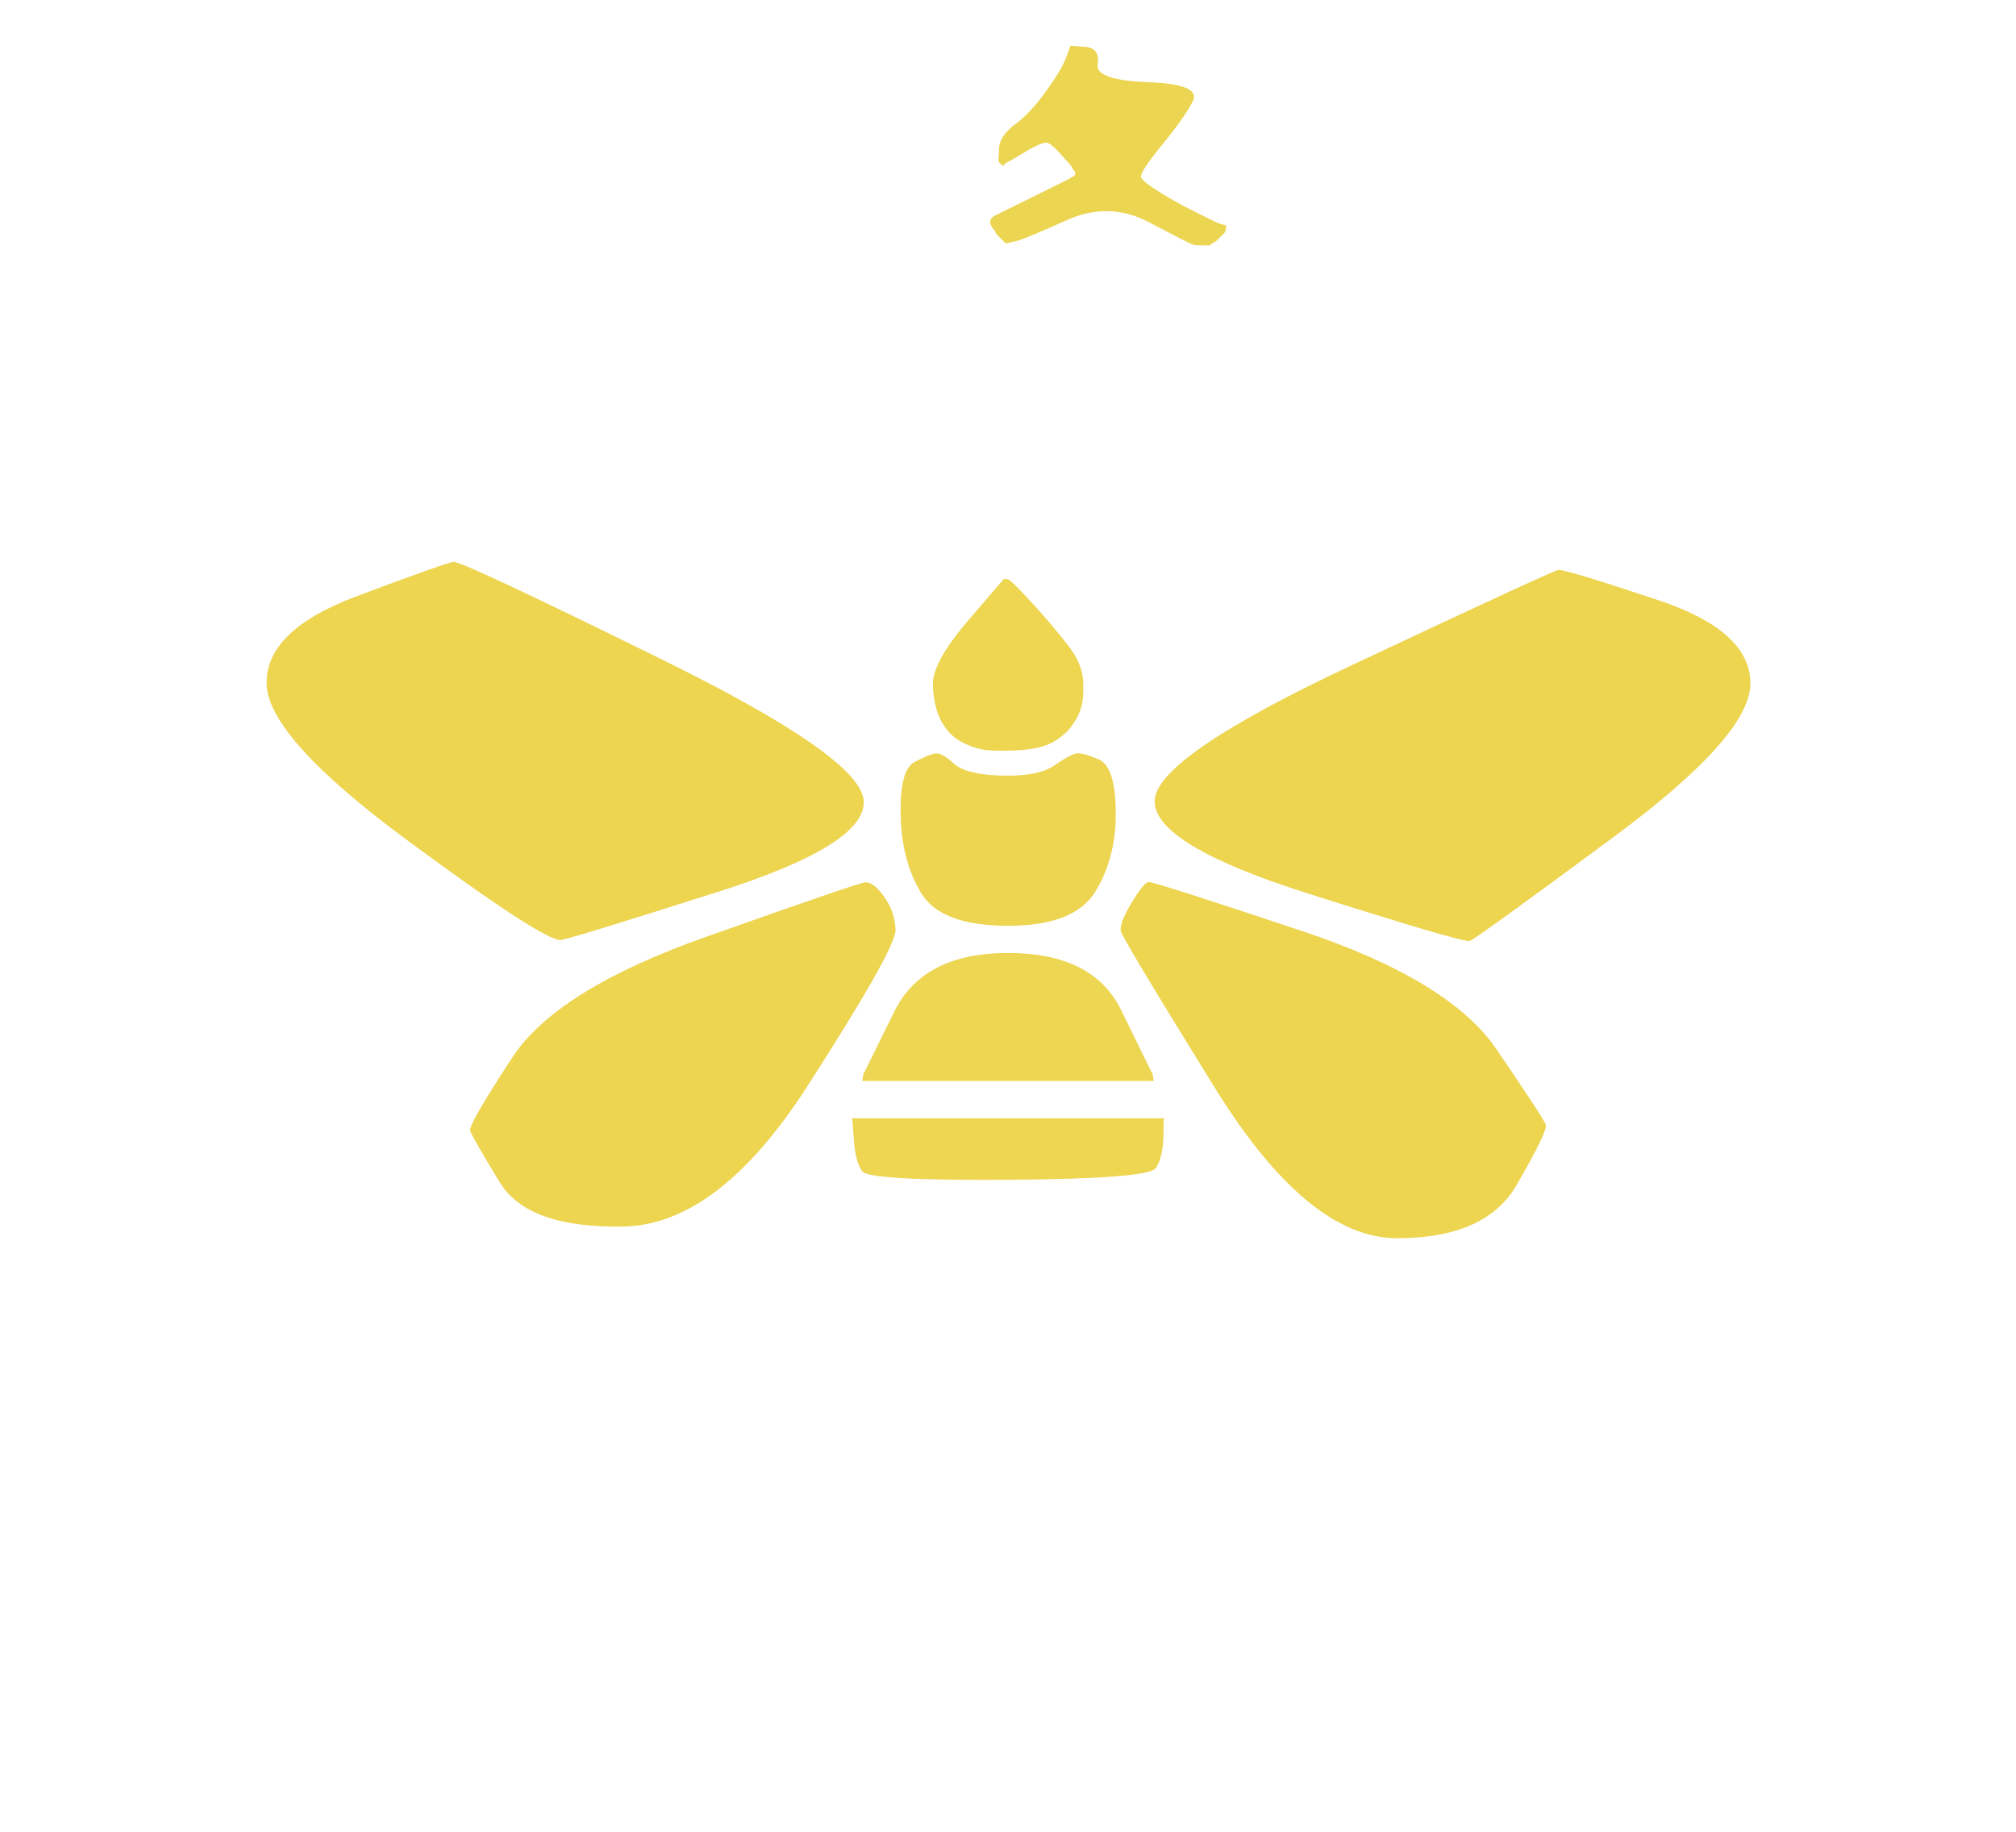
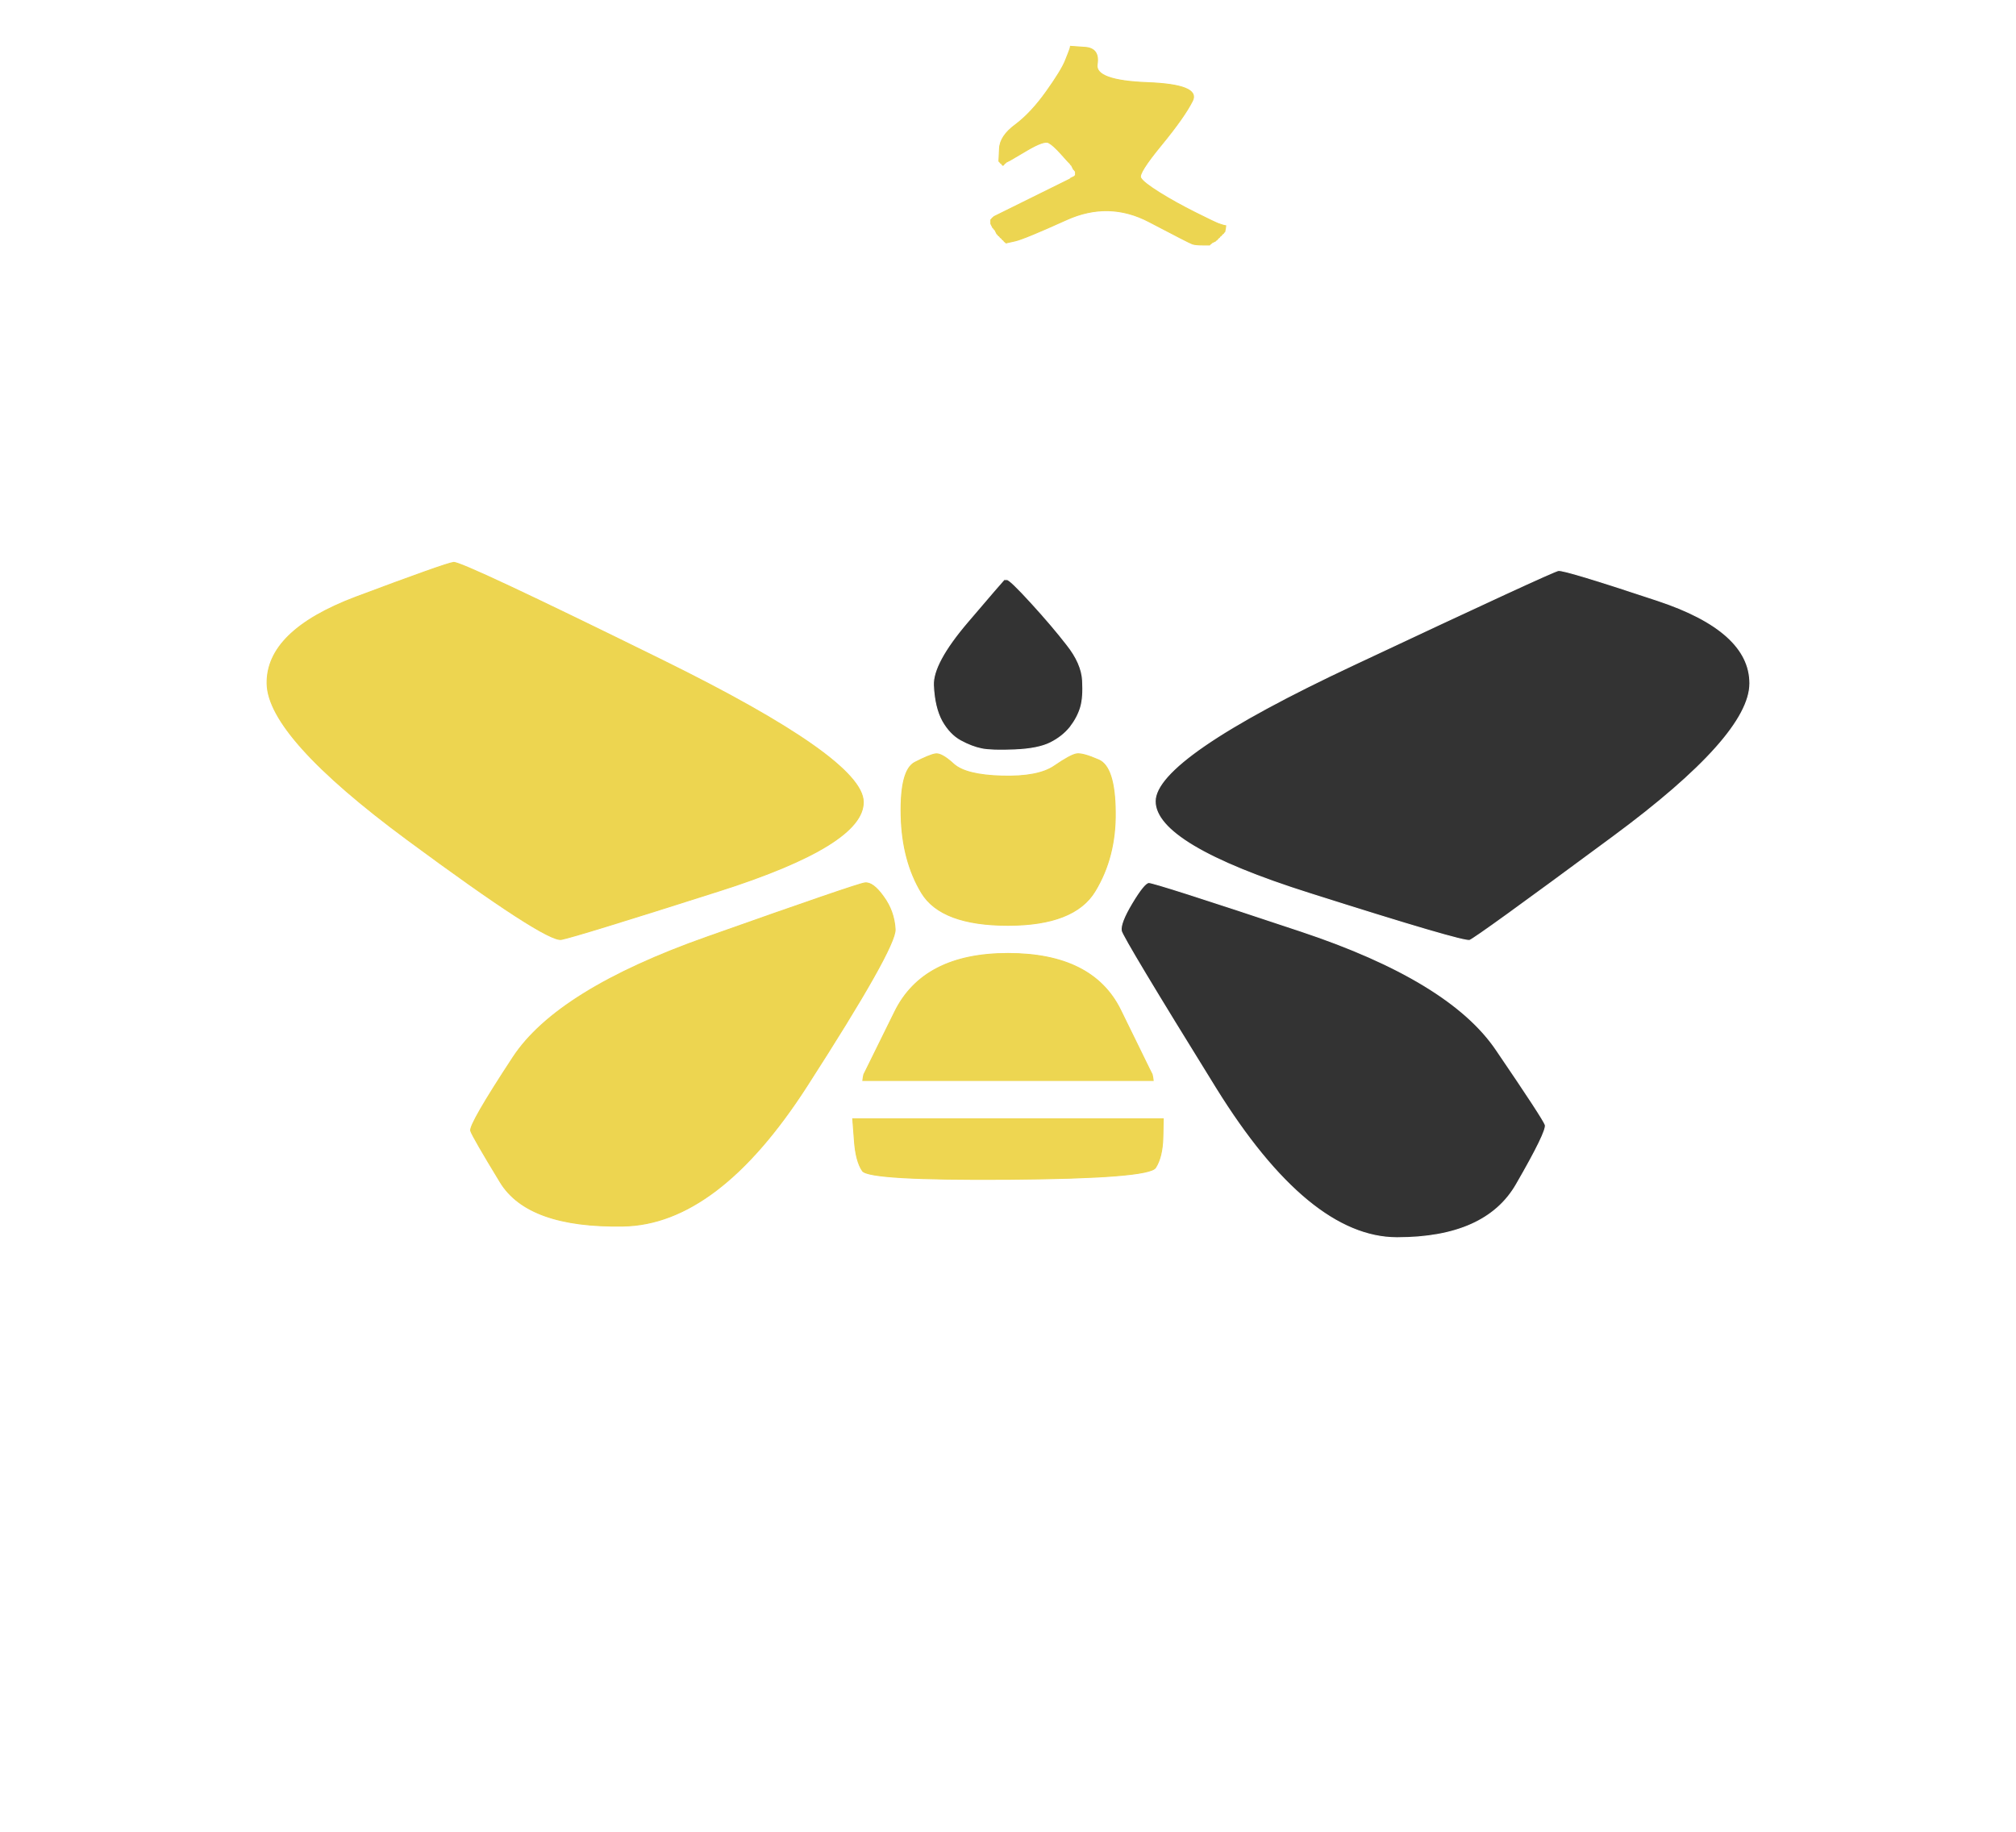
<svg xmlns="http://www.w3.org/2000/svg" width="1000" height="909">
  <rect width="100%" height="100%" fill="#333333" stroke="none" />
  <path style="opacity:1;fill:#FFFFFF;fill-rule:evenodd;stroke:#FFFFFF;stroke-width:0.5px;stroke-linecap:butt;stroke-linejoin:miter;stroke-opacity:1;" d="M 0.0 454.5 L 0.0 0.0 L 500.0 0.0 L 1000.0 0.0 L 1000.0 454.5 L 1000.0 909.0 L 500.0 909.0 L 0.0 909.0 L 0.0 454.5 z  M 530.8 24.0 L 531.0 23.0 L 538.2 23.5 Q 545.5 24.0 544.2 32.0 Q 543.0 40.0 569.2 41.0 Q 595.5 42.0 591.5 50.0 Q 587.5 58.0 576.0 72.0 Q 564.5 86.0 565.8 88.2 Q 567.0 90.5 575.0 95.5 Q 583.0 100.5 593.0 105.5 Q 603.0 110.5 604.5 111.0 L 606.0 111.5 L 607.0 111.8 L 608.0 112.0 L 607.8 113.5 L 607.5 115.0 L 607.2 115.2 L 607.0 115.5 L 606.8 115.8 L 606.5 116.0 L 606.2 116.2 L 606.0 116.5 L 605.8 116.8 L 605.5 117.0 L 605.2 117.2 L 605.0 117.5 L 604.8 117.8 L 604.5 118.0 L 604.2 118.2 L 604.0 118.5 L 603.8 118.8 L 603.5 119.0 L 603.2 119.2 L 603.0 119.5 L 602.0 120.0 L 601.0 120.5 L 600.8 120.8 L 600.5 121.0 L 600.2 121.2 L 600.0 121.5 L 596.5 121.5 Q 593.0 121.5 591.5 121.0 Q 590.0 120.5 570.0 110.0 Q 550.0 99.5 529.0 109.0 Q 508.0 118.5 503.5 119.5 L 499.0 120.5 L 498.8 120.2 L 498.5 120.0 L 498.2 119.8 L 498.0 119.5 L 497.8 119.2 L 497.5 119.0 L 497.2 118.8 L 497.0 118.5 L 496.8 118.2 L 496.5 118.0 L 496.2 117.8 L 496.0 117.5 L 495.8 117.2 L 495.5 117.0 L 495.2 116.8 L 495.0 116.5 L 494.8 116.2 L 494.5 116.0 L 494.0 115.0 L 493.5 114.0 L 493.2 113.8 L 493.0 113.5 L 492.8 113.2 L 492.5 113.0 L 492.0 112.0 L 491.5 111.0 L 491.5 110.0 L 491.5 109.0 L 491.8 108.8 L 492.0 108.5 L 492.2 108.2 L 492.5 108.0 L 492.8 107.8 L 493.0 107.5 L 511.8 98.2 Q 530.5 89.0 530.8 88.8 L 531.0 88.5 L 532.0 88.0 L 533.0 87.5 L 533.2 87.2 L 533.5 87.0 L 533.5 86.0 L 533.5 85.0 L 533.2 84.8 L 533.0 84.5 L 532.8 84.2 L 532.5 84.0 L 532.0 83.0 L 531.5 82.0 L 531.2 81.8 L 531.0 81.5 L 530.8 81.2 Q 530.5 81.0 526.5 76.5 Q 522.5 72.0 520.2 70.8 Q 518.0 69.5 509.5 74.5 L 501.0 79.5 L 500.0 80.0 L 499.0 80.5 L 498.8 80.8 L 498.5 81.0 L 498.2 81.2 L 498.0 81.5 L 497.8 81.8 L 497.5 82.0 L 497.2 81.8 L 497.0 81.5 L 496.8 81.2 L 496.5 81.0 L 496.2 80.8 L 496.0 80.5 L 495.8 80.2 L 495.5 80.0 L 495.8 73.8 Q 496.0 67.5 503.8 61.8 Q 511.5 56.0 519.0 45.5 Q 526.5 35.0 528.5 30.0 Q 530.5 25.0 530.8 24.0 z  M 225.0 279.0 Q 229.0 278.5 328.5 327.5 Q 428.0 376.5 428.2 397.8 Q 428.5 419.0 357.2 441.8 Q 286.0 464.5 278.5 466.0 Q 271.0 467.5 202.0 416.5 Q 133.0 365.5 132.5 339.2 Q 132.0 313.0 176.5 296.2 Q 221.0 279.5 225.0 279.0 z  M 773.0 283.0 Q 776.0 282.5 822.0 297.8 Q 868.0 313.0 868.0 339.0 Q 868.0 365.0 800.0 415.2 Q 732.0 465.5 729.0 466.5 Q 726.0 467.5 649.5 443.2 Q 573.0 419.0 573.0 397.5 Q 573.0 376.0 671.5 329.8 Q 770.0 283.5 773.0 283.0 z  M 497.8 287.8 L 498.0 287.5 L 499.5 287.5 Q 501.0 287.5 511.5 299.0 Q 522.0 310.5 529.2 319.8 Q 536.5 329.0 537.0 337.5 Q 537.5 346.0 536.0 351.0 Q 534.5 356.0 530.8 360.8 Q 527.0 365.5 521.0 368.5 Q 515.0 371.5 503.5 372.0 Q 492.0 372.5 487.0 371.5 Q 482.0 370.5 476.5 367.5 Q 471.0 364.5 467.2 357.8 Q 463.5 351.0 463.0 340.0 Q 462.5 329.0 480.0 308.5 Q 497.5 288.0 497.8 287.8 z  M 464.0 374.0 Q 467.0 373.5 473.0 379.0 Q 479.0 384.5 497.0 385.0 Q 515.0 385.5 523.0 380.0 Q 531.0 374.5 534.0 374.0 Q 537.0 373.5 545.0 377.0 Q 553.0 380.5 553.2 402.8 Q 553.5 425.0 543.2 442.0 Q 533.0 459.0 500.0 459.0 Q 467.0 459.0 457.2 443.0 Q 447.5 427.0 447.0 404.5 Q 446.5 382.0 453.8 378.2 Q 461.0 374.5 464.0 374.0 z  M 429.0 438.0 Q 433.0 437.5 438.2 444.8 Q 443.5 452.0 444.0 461.0 Q 444.5 470.0 400.2 538.8 Q 356.0 607.5 309.0 608.2 Q 262.0 609.0 248.2 586.5 Q 234.5 564.0 233.5 561.0 Q 232.5 558.0 254.5 524.5 Q 276.5 491.0 350.8 464.8 Q 425.0 438.5 429.0 438.0 z  M 569.8 437.8 Q 572.0 437.5 645.5 462.0 Q 719.0 486.5 742.2 520.8 Q 765.5 555.0 766.5 558.0 Q 767.5 561.0 752.2 587.5 Q 737.0 614.0 693.0 614.0 Q 649.0 614.0 603.0 539.8 Q 557.0 465.5 556.2 461.8 Q 555.5 458.0 561.5 448.0 Q 567.5 438.0 569.8 437.8 z  M 570.0 530.0 L 570.5 531.0 L 571.0 532.0 L 571.5 533.0 L 571.8 534.5 L 572.0 536.0 L 500.0 536.0 L 428.0 536.0 L 428.2 534.5 L 428.5 533.0 L 429.0 532.0 L 429.5 531.0 L 443.8 502.0 Q 458.0 473.0 500.0 473.0 Q 542.0 473.0 555.8 501.0 Q 569.5 529.0 570.0 530.0 z  M 423.8 565.5 L 423.0 555.0 L 500.0 555.0 L 577.0 555.0 L 576.8 564.5 Q 576.5 574.0 573.2 579.2 Q 570.0 584.5 500.5 585.0 Q 431.0 585.5 427.8 580.8 Q 424.5 576.0 423.8 565.5 z  " />
  <path style="opacity:1;fill:#EDD550;fill-rule:evenodd;stroke:#EDD550;stroke-width:0.5px;stroke-linecap:butt;stroke-linejoin:miter;stroke-opacity:1;" d="M 225.0 279.0 Q 229.0 278.5 328.5 327.5 Q 428.0 376.5 428.2 397.8 Q 428.5 419.0 357.2 441.8 Q 286.0 464.5 278.5 466.0 Q 271.0 467.5 202.0 416.5 Q 133.0 365.5 132.5 339.2 Q 132.0 313.0 176.5 296.2 Q 221.0 279.5 225.0 279.0 z  " />
-   <path style="opacity:1;fill:#EDD550;fill-rule:evenodd;stroke:#EDD550;stroke-width:0.5px;stroke-linecap:butt;stroke-linejoin:miter;stroke-opacity:1;" d="M 773.0 283.0 Q 776.0 282.5 822.0 297.8 Q 868.0 313.0 868.0 339.0 Q 868.0 365.0 800.0 415.2 Q 732.0 465.5 729.0 466.5 Q 726.0 467.5 649.5 443.2 Q 573.0 419.0 573.0 397.5 Q 573.0 376.0 671.5 329.8 Q 770.0 283.5 773.0 283.0 z  " />
-   <path style="opacity:1;fill:#EDD550;fill-rule:evenodd;stroke:#EDD550;stroke-width:0.5px;stroke-linecap:butt;stroke-linejoin:miter;stroke-opacity:1;" d="M 569.8 437.8 Q 572.0 437.5 645.5 462.0 Q 719.0 486.5 742.2 520.8 Q 765.5 555.0 766.5 558.0 Q 767.5 561.0 752.2 587.5 Q 737.0 614.0 693.0 614.0 Q 649.0 614.0 603.0 539.8 Q 557.0 465.5 556.2 461.8 Q 555.5 458.0 561.5 448.0 Q 567.5 438.0 569.8 437.8 z  " />
  <path style="opacity:1;fill:#EDD550;fill-rule:evenodd;stroke:#EDD550;stroke-width:0.5px;stroke-linecap:butt;stroke-linejoin:miter;stroke-opacity:1;" d="M 429.0 438.0 Q 433.0 437.5 438.2 444.8 Q 443.5 452.0 444.0 461.0 Q 444.5 470.0 400.2 538.8 Q 356.0 607.5 309.0 608.2 Q 262.0 609.0 248.2 586.5 Q 234.5 564.0 233.5 561.0 Q 232.5 558.0 254.5 524.5 Q 276.5 491.0 350.8 464.8 Q 425.0 438.5 429.0 438.0 z  " />
  <path style="opacity:1;fill:#EED651;fill-rule:evenodd;stroke:#EED651;stroke-width:0.5px;stroke-linecap:butt;stroke-linejoin:miter;stroke-opacity:1;" d="M 423.8 565.5 L 423.0 555.0 L 500.0 555.0 L 577.0 555.0 L 576.8 564.5 Q 576.5 574.0 573.2 579.2 Q 570.0 584.5 500.5 585.0 Q 431.0 585.5 427.8 580.8 Q 424.5 576.0 423.8 565.5 z  " />
-   <path style="opacity:1;fill:#EED651;fill-rule:evenodd;stroke:#EED651;stroke-width:0.5px;stroke-linecap:butt;stroke-linejoin:miter;stroke-opacity:1;" d="M 497.8 287.8 L 498.0 287.5 L 499.5 287.5 Q 501.0 287.5 511.5 299.0 Q 522.0 310.5 529.2 319.8 Q 536.5 329.0 537.0 337.5 Q 537.5 346.0 536.0 351.0 Q 534.5 356.0 530.8 360.8 Q 527.0 365.5 521.0 368.5 Q 515.0 371.5 503.5 372.0 Q 492.0 372.5 487.0 371.5 Q 482.0 370.5 476.5 367.5 Q 471.0 364.5 467.2 357.8 Q 463.5 351.0 463.0 340.0 Q 462.5 329.0 480.0 308.5 Q 497.5 288.0 497.8 287.8 z  " />
  <path style="opacity:1;fill:#ECD551;fill-rule:evenodd;stroke:#ECD551;stroke-width:0.5px;stroke-linecap:butt;stroke-linejoin:miter;stroke-opacity:1;" d="M 530.8 24.0 L 531.0 23.0 L 538.2 23.5 Q 545.5 24.0 544.2 32.0 Q 543.0 40.0 569.2 41.0 Q 595.5 42.0 591.5 50.0 Q 587.5 58.0 576.0 72.0 Q 564.5 86.0 565.8 88.2 Q 567.0 90.5 575.0 95.5 Q 583.0 100.5 593.0 105.5 Q 603.0 110.5 604.5 111.0 L 606.0 111.5 L 607.0 111.8 L 608.0 112.0 L 607.8 113.5 L 607.5 115.0 L 607.2 115.2 L 607.0 115.5 L 606.8 115.8 L 606.5 116.0 L 606.2 116.2 L 606.0 116.5 L 605.8 116.8 L 605.5 117.0 L 605.2 117.2 L 605.0 117.5 L 604.8 117.8 L 604.5 118.0 L 604.2 118.2 L 604.0 118.5 L 603.8 118.8 L 603.5 119.0 L 603.2 119.2 L 603.0 119.5 L 602.0 120.0 L 601.0 120.5 L 600.8 120.8 L 600.5 121.0 L 600.2 121.2 L 600.0 121.5 L 596.5 121.5 Q 593.0 121.5 591.5 121.0 Q 590.0 120.5 570.0 110.0 Q 550.0 99.5 529.0 109.0 Q 508.0 118.5 503.5 119.5 L 499.0 120.5 L 498.8 120.2 L 498.5 120.0 L 498.2 119.8 L 498.0 119.5 L 497.8 119.2 L 497.5 119.0 L 497.2 118.8 L 497.0 118.5 L 496.8 118.2 L 496.5 118.0 L 496.2 117.8 L 496.0 117.5 L 495.8 117.2 L 495.5 117.0 L 495.2 116.8 L 495.0 116.5 L 494.8 116.2 L 494.5 116.0 L 494.0 115.0 L 493.5 114.0 L 493.2 113.8 L 493.0 113.5 L 492.8 113.2 L 492.5 113.0 L 492.0 112.0 L 491.5 111.0 L 491.5 110.0 L 491.5 109.0 L 491.8 108.8 L 492.0 108.5 L 492.2 108.2 L 492.5 108.0 L 492.8 107.8 L 493.0 107.5 L 511.8 98.2 Q 530.5 89.0 530.8 88.8 L 531.0 88.5 L 532.0 88.0 L 533.0 87.5 L 533.2 87.2 L 533.5 87.0 L 533.5 86.0 L 533.5 85.0 L 533.2 84.8 L 533.0 84.5 L 532.8 84.2 L 532.5 84.0 L 532.0 83.0 L 531.5 82.0 L 531.2 81.8 L 531.0 81.5 L 530.8 81.2 Q 530.5 81.0 526.5 76.5 Q 522.5 72.0 520.2 70.8 Q 518.0 69.5 509.5 74.5 L 501.0 79.5 L 500.0 80.0 L 499.0 80.5 L 498.8 80.8 L 498.5 81.0 L 498.2 81.2 L 498.0 81.5 L 497.8 81.8 L 497.5 82.0 L 497.2 81.8 L 497.0 81.5 L 496.8 81.2 L 496.5 81.0 L 496.2 80.8 L 496.0 80.5 L 495.8 80.2 L 495.5 80.0 L 495.8 73.8 Q 496.0 67.5 503.8 61.8 Q 511.5 56.0 519.0 45.5 Q 526.5 35.0 528.5 30.0 Q 530.5 25.0 530.8 24.0 z  " />
  <path style="opacity:1;fill:#EDD551;fill-rule:evenodd;stroke:#EDD551;stroke-width:0.5px;stroke-linecap:butt;stroke-linejoin:miter;stroke-opacity:1;" d="M 464.0 374.0 Q 467.0 373.5 473.0 379.0 Q 479.0 384.5 497.0 385.0 Q 515.0 385.5 523.0 380.0 Q 531.0 374.5 534.0 374.0 Q 537.0 373.5 545.0 377.0 Q 553.0 380.5 553.2 402.8 Q 553.5 425.0 543.2 442.0 Q 533.0 459.0 500.0 459.0 Q 467.0 459.0 457.2 443.0 Q 447.5 427.0 447.0 404.5 Q 446.5 382.0 453.8 378.2 Q 461.0 374.5 464.0 374.0 z  " />
  <path style="opacity:1;fill:#EDD651;fill-rule:evenodd;stroke:#EDD651;stroke-width:0.5px;stroke-linecap:butt;stroke-linejoin:miter;stroke-opacity:1;" d="M 570.0 530.0 L 570.5 531.0 L 571.0 532.0 L 571.5 533.0 L 571.8 534.5 L 572.0 536.0 L 500.0 536.0 L 428.0 536.0 L 428.2 534.5 L 428.5 533.0 L 429.0 532.0 L 429.5 531.0 L 443.8 502.0 Q 458.0 473.0 500.0 473.0 Q 542.0 473.0 555.8 501.0 Q 569.5 529.0 570.0 530.0 z  " />
</svg>